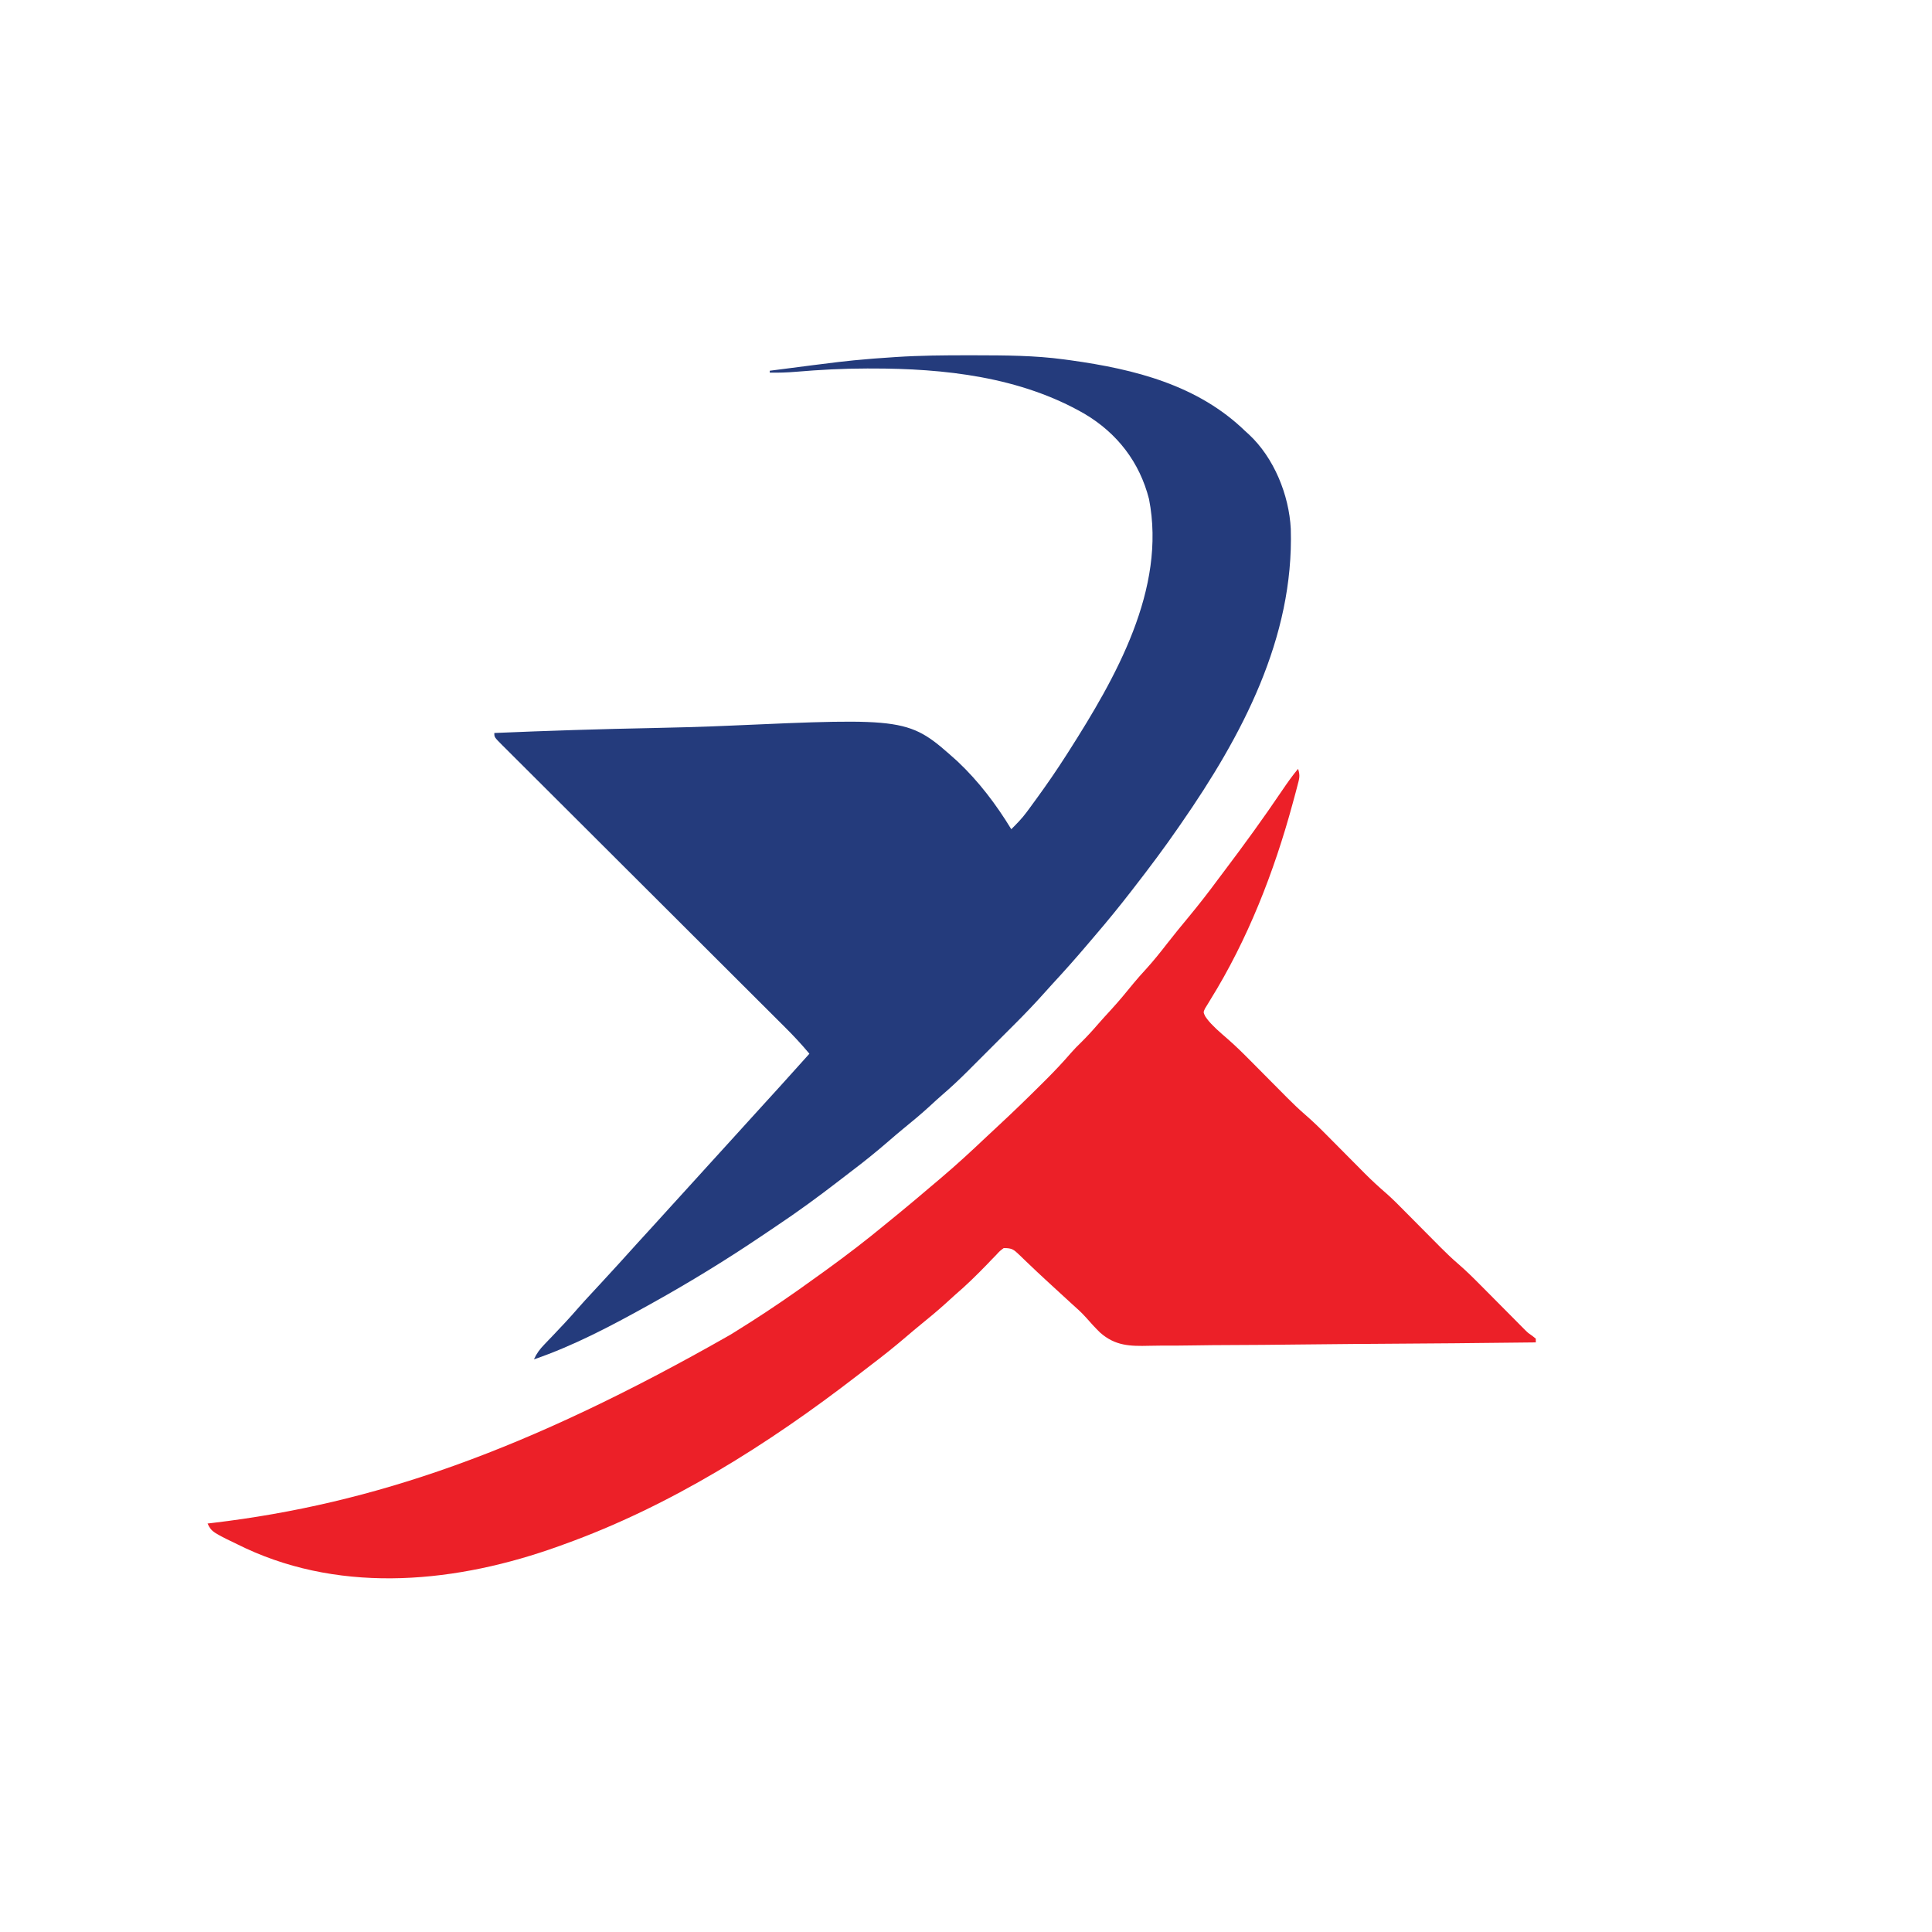
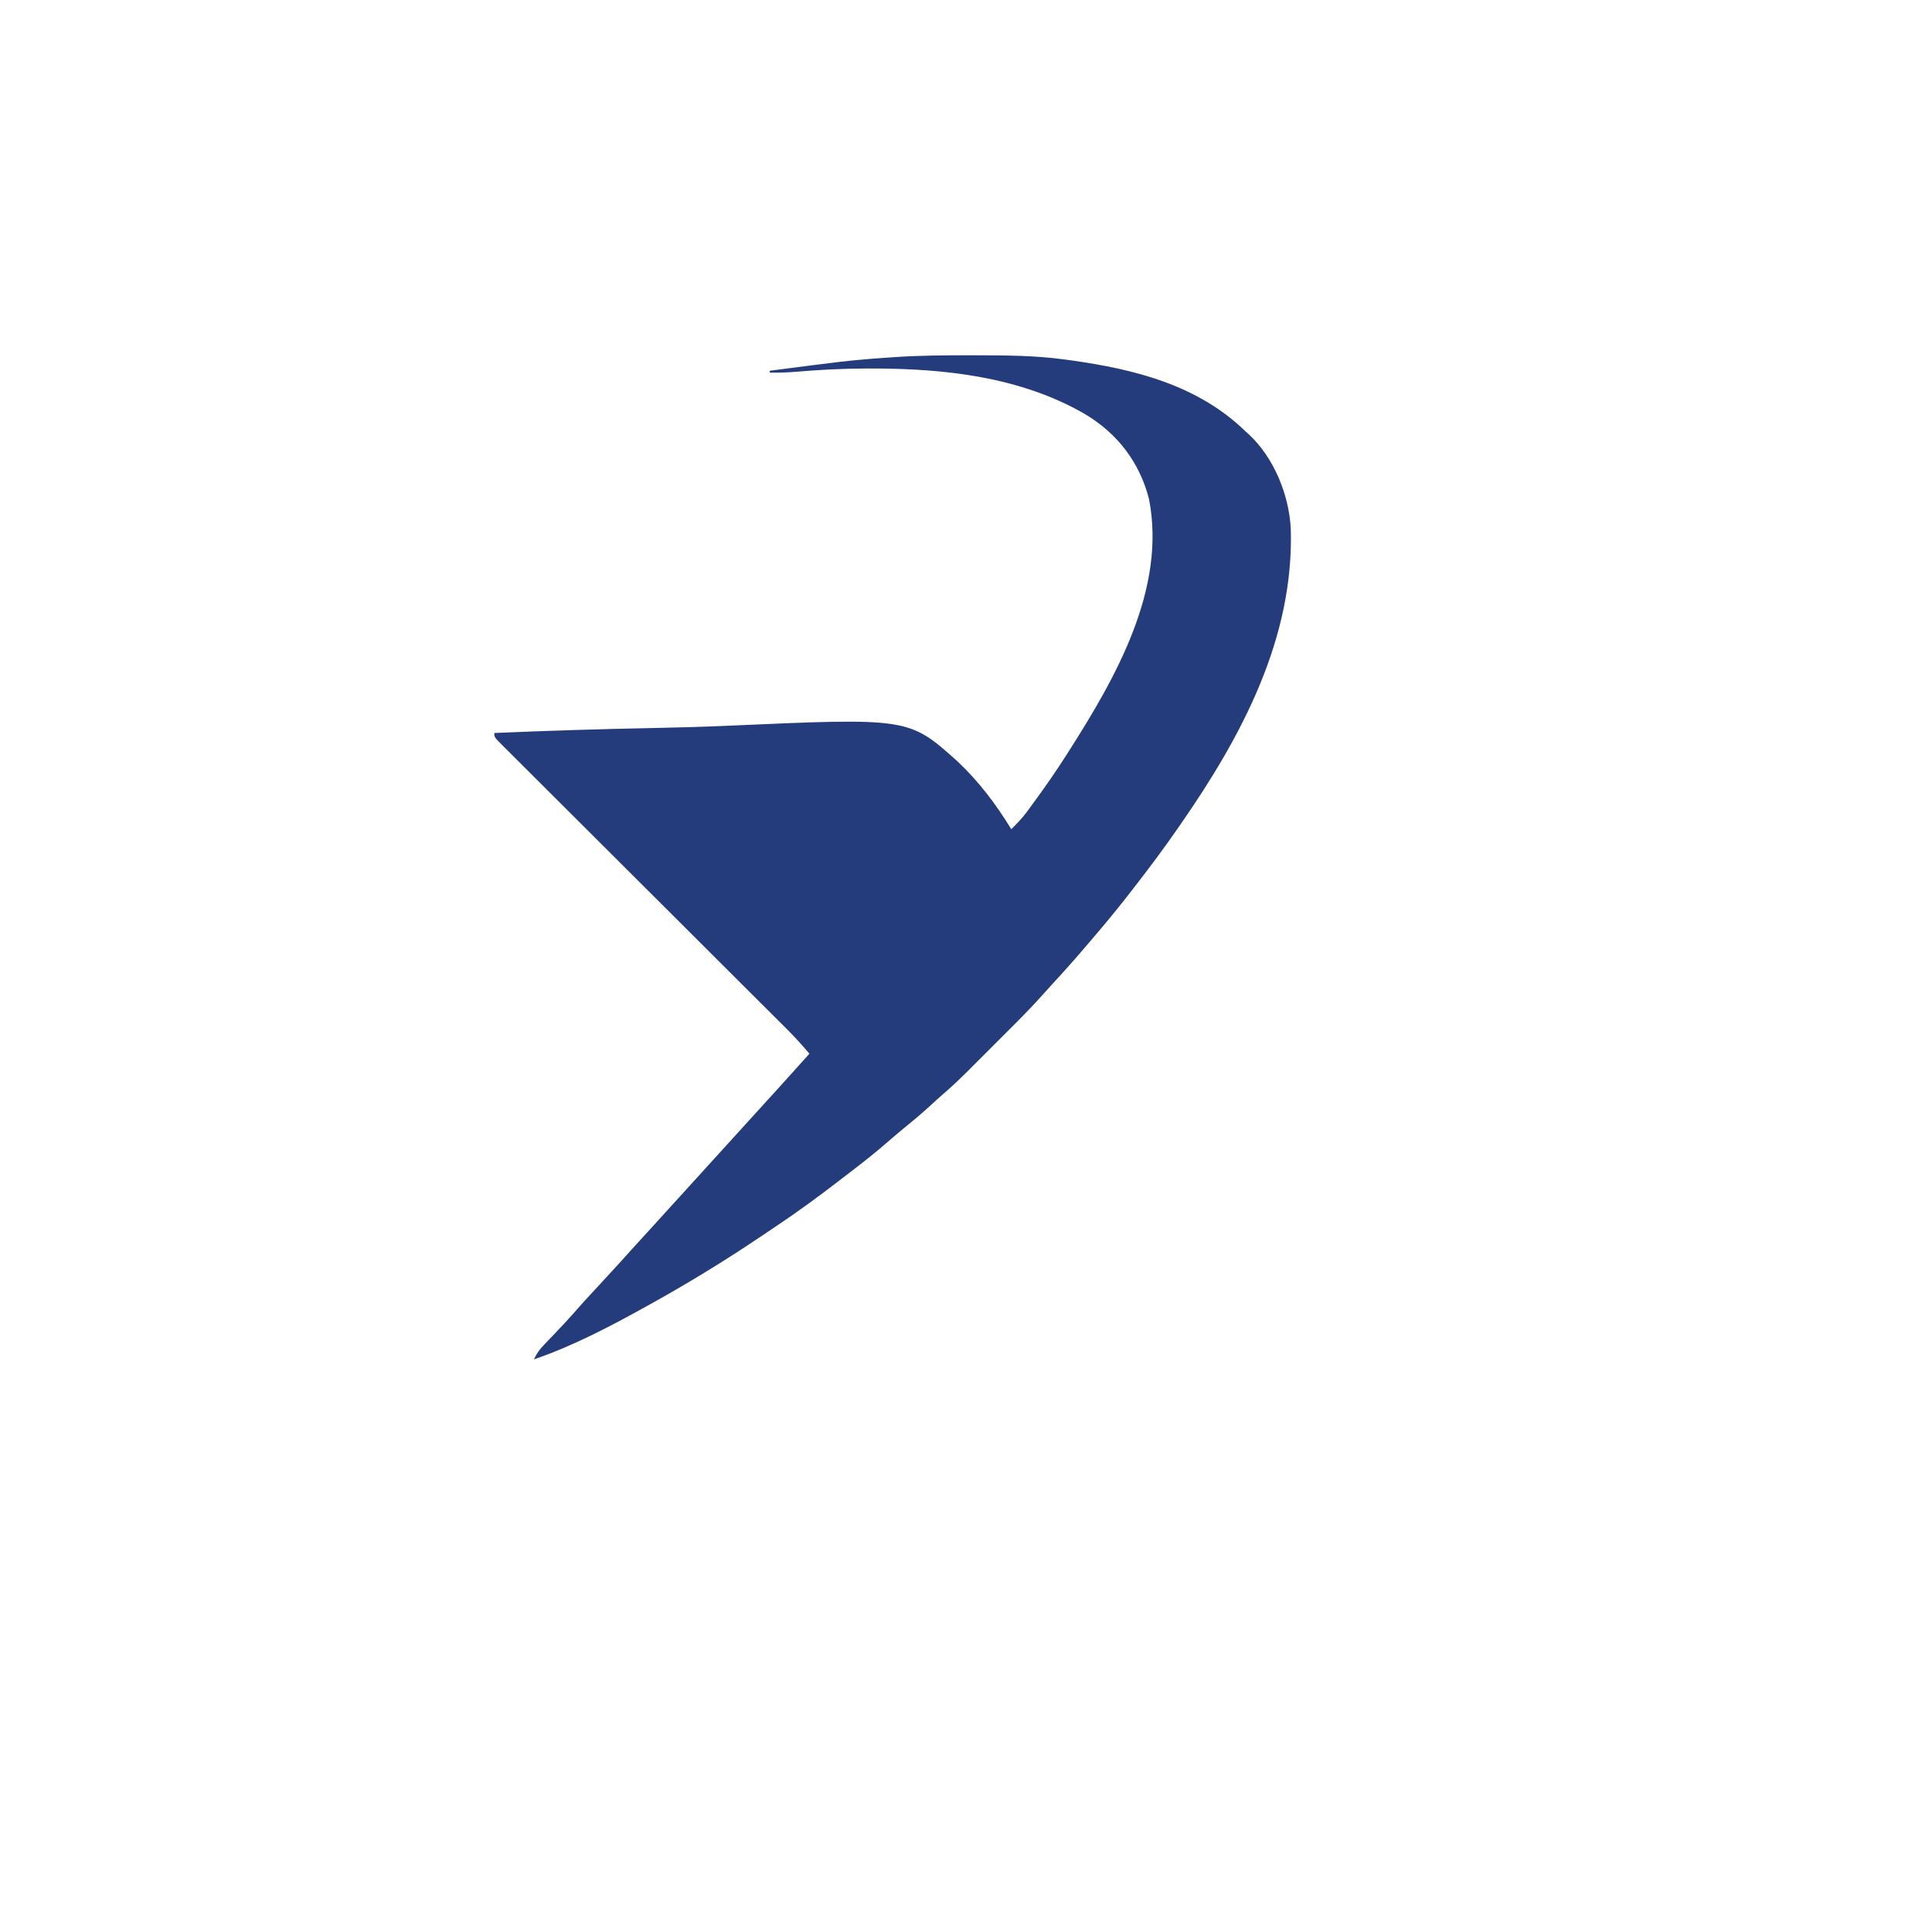
<svg xmlns="http://www.w3.org/2000/svg" version="1.2" width="1024" height="1024" viewBox="0 0 1024 877">
-   <path d="M0 0 C1.663 0.001 1.663 0.001 3.359 0.003 C19.126 0.032 34.788 0.063 50.438 2.188 C51.6 2.343 52.762 2.499 53.959 2.66 C87.821 7.386 121.288 15.762 146.438 40.188 C147.072 40.76 147.706 41.332 148.359 41.922 C161.675 54.295 169.674 74.015 170.58 92.016 C172.311 149.876 144.677 201.737 112.438 248.188 C111.954 248.89 111.47 249.592 110.971 250.316 C103.46 261.2 95.553 271.748 87.438 282.188 C86.954 282.813 86.47 283.438 85.972 284.083 C79.796 292.068 73.434 299.866 66.86 307.527 C65.389 309.244 63.927 310.967 62.465 312.691 C56.447 319.775 50.293 326.698 43.971 333.511 C42.813 334.778 41.666 336.055 40.525 337.338 C35.152 343.377 29.593 349.179 23.871 354.887 C22.554 356.206 22.554 356.206 21.209 357.551 C19.368 359.394 17.525 361.235 15.681 363.074 C12.875 365.875 10.075 368.68 7.275 371.486 C5.474 373.287 3.673 375.087 1.871 376.887 C1.044 377.716 0.216 378.545 -0.636 379.4 C-4.923 383.67 -9.278 387.794 -13.871 391.734 C-16.259 393.786 -18.562 395.926 -20.875 398.062 C-25.336 402.132 -29.922 405.987 -34.621 409.777 C-37.339 412.004 -40.003 414.28 -42.657 416.582 C-49.131 422.194 -55.758 427.54 -62.601 432.699 C-64.871 434.422 -67.125 436.166 -69.379 437.91 C-80.066 446.16 -90.907 454.065 -102.134 461.563 C-104.655 463.25 -107.168 464.948 -109.68 466.648 C-128.485 479.335 -147.743 491.154 -167.562 502.188 C-168.992 502.984 -168.992 502.984 -170.45 503.797 C-189.874 514.584 -209.509 524.946 -230.562 532.188 C-229.161 529.041 -227.495 526.838 -225.113 524.359 C-224.088 523.282 -224.088 523.282 -223.041 522.184 C-222.326 521.442 -221.611 520.701 -220.875 519.938 C-216.203 515.062 -211.608 510.155 -207.186 505.05 C-204.783 502.294 -202.302 499.615 -199.812 496.938 C-198.769 495.811 -197.726 494.685 -196.684 493.559 C-195.904 492.717 -195.904 492.717 -195.109 491.859 C-188.644 484.871 -182.233 477.835 -175.875 470.75 C-172.82 467.364 -169.734 464.007 -166.648 460.648 C-163.768 457.511 -160.907 454.357 -158.062 451.188 C-154.287 446.981 -150.473 442.811 -146.648 438.648 C-143.768 435.511 -140.907 432.357 -138.062 429.188 C-134.287 424.981 -130.473 420.811 -126.648 416.648 C-123.768 413.511 -120.907 410.357 -118.062 407.188 C-114.752 403.499 -111.415 399.837 -108.062 396.188 C-103.193 390.886 -98.369 385.545 -93.562 380.188 C-91.875 378.312 -90.188 376.437 -88.5 374.562 C-87.746 373.725 -86.992 372.887 -86.215 372.023 C-85.67 371.418 -85.124 370.812 -84.562 370.188 C-88.628 365.307 -92.891 360.721 -97.396 356.247 C-98.059 355.585 -98.721 354.923 -99.404 354.241 C-101.608 352.04 -103.815 349.843 -106.023 347.645 C-107.61 346.062 -109.197 344.478 -110.784 342.893 C-114.193 339.492 -117.602 336.091 -121.013 332.692 C-126.402 327.321 -131.787 321.947 -137.17 316.571 C-144.713 309.04 -152.257 301.511 -159.802 293.983 C-160.28 293.506 -160.758 293.029 -161.251 292.537 C-168.05 285.754 -174.85 278.972 -181.651 272.191 C-182.131 271.712 -182.611 271.234 -183.105 270.74 C-183.585 270.263 -184.064 269.785 -184.558 269.292 C-192.54 261.334 -200.517 253.371 -208.492 245.405 C-213.849 240.055 -219.21 234.71 -224.574 229.368 C-227.9 226.054 -231.221 222.736 -234.542 219.416 C-236.088 217.872 -237.636 216.33 -239.186 214.789 C-241.292 212.695 -243.392 210.595 -245.491 208.493 C-246.113 207.877 -246.735 207.261 -247.377 206.627 C-251.562 202.416 -251.562 202.416 -251.562 200.188 C-223.373 198.985 -195.188 198.092 -166.978 197.545 C-153.872 197.284 -140.782 196.929 -127.686 196.34 C-31.89 192.113 -31.89 192.113 -6.131 215.162 C5.088 225.704 14.455 238.062 22.438 251.188 C25.392 248.263 28.17 245.419 30.637 242.07 C31.201 241.307 31.765 240.543 32.346 239.756 C32.933 238.95 33.52 238.143 34.125 237.312 C34.744 236.466 35.362 235.62 36 234.748 C41.365 227.364 46.523 219.878 51.438 212.188 C51.931 211.417 52.424 210.647 52.932 209.854 C77.653 171.065 104.759 123.908 95.438 76.188 C90.43 56.616 78.61 41.319 61.306 31.041 C27.176 11.364 -13.033 6.96 -51.812 7 C-52.896 6.999 -52.896 6.999 -54.002 6.998 C-66.678 6.999 -79.218 7.675 -91.852 8.75 C-96.446 9.136 -100.954 9.277 -105.562 9.188 C-105.562 8.857 -105.562 8.527 -105.562 8.188 C-65.969 3.072 -65.969 3.072 -52.688 1.938 C-51.898 1.87 -51.108 1.802 -50.295 1.733 C-47.718 1.529 -45.141 1.355 -42.562 1.188 C-41.32 1.101 -40.077 1.015 -38.796 0.927 C-25.867 0.083 -12.953 -0.014 0 0 Z" fill="#243B7C" transform="translate(513.562,114.812)" />
-   <path d="M0 0 C1.227 3.681 0.645 5.215 -0.336 8.941 C-0.653 10.152 -0.971 11.362 -1.298 12.608 C-1.656 13.927 -2.015 15.245 -2.375 16.562 C-2.647 17.567 -2.647 17.567 -2.924 18.591 C-12.698 54.603 -26.729 90.582 -46.469 122.353 C-46.96 123.168 -47.451 123.984 -47.957 124.824 C-48.622 125.893 -48.622 125.893 -49.3 126.983 C-50.247 129.027 -50.247 129.027 -49.218 131.156 C-47.921 133.12 -46.56 134.67 -44.875 136.312 C-44.336 136.845 -43.797 137.377 -43.242 137.926 C-41.309 139.715 -39.339 141.433 -37.342 143.151 C-33.144 146.82 -29.198 150.69 -25.281 154.656 C-24.579 155.362 -23.877 156.068 -23.153 156.796 C-20.186 159.779 -17.225 162.768 -14.263 165.757 C-12.084 167.955 -9.901 170.149 -7.719 172.344 C-7.063 173.007 -6.408 173.671 -5.733 174.355 C-2.58 177.524 0.616 180.579 4 183.5 C8.098 187.038 11.916 190.805 15.719 194.656 C16.421 195.362 17.123 196.068 17.847 196.796 C20.814 199.779 23.775 202.768 26.737 205.757 C28.916 207.955 31.099 210.149 33.281 212.344 C33.937 213.007 34.592 213.671 35.267 214.355 C39.054 218.161 42.962 221.743 47.025 225.25 C50.324 228.173 53.405 231.302 56.5 234.438 C57.18 235.121 57.86 235.805 58.561 236.51 C61.432 239.397 64.298 242.291 67.164 245.185 C69.274 247.313 71.387 249.438 73.5 251.562 C74.134 252.204 74.767 252.846 75.42 253.508 C78.514 256.618 81.655 259.611 84.978 262.478 C89.133 266.066 93.002 269.892 96.859 273.797 C97.571 274.512 98.283 275.228 99.016 275.965 C101.263 278.224 103.507 280.487 105.75 282.75 C108.721 285.748 111.695 288.742 114.672 291.734 C115.348 292.419 116.024 293.103 116.721 293.808 C117.355 294.446 117.99 295.084 118.644 295.741 C119.197 296.3 119.75 296.858 120.32 297.434 C122.02 299.086 122.02 299.086 124.21 300.579 C124.801 301.048 125.391 301.517 126 302 C126 302.66 126 303.32 126 304 C97.071 304.351 68.142 304.615 39.211 304.777 C36.533 304.792 33.854 304.808 31.176 304.824 C30.51 304.828 29.844 304.832 29.159 304.836 C19.075 304.897 8.993 305.002 -1.09 305.132 C-12.804 305.281 -24.516 305.378 -36.231 305.411 C-42.43 305.431 -48.626 305.476 -54.824 305.586 C-60.669 305.688 -66.511 305.719 -72.356 305.697 C-74.491 305.701 -76.626 305.73 -78.761 305.788 C-89.089 306.054 -96.918 305.873 -104.932 298.792 C-107.531 296.239 -109.977 293.592 -112.361 290.838 C-114.792 288.112 -117.459 285.74 -120.188 283.312 C-123.732 280.074 -127.273 276.832 -130.8 273.574 C-131.884 272.573 -132.969 271.574 -134.055 270.576 C-136.923 267.938 -139.762 265.276 -142.57 262.574 C-143.155 262.018 -143.74 261.462 -144.342 260.888 C-145.465 259.819 -146.58 258.742 -147.687 257.656 C-150.782 254.727 -151.553 254 -156 254 C-158.082 255.545 -158.082 255.545 -160.047 257.691 C-160.81 258.472 -161.573 259.252 -162.359 260.057 C-163.543 261.297 -163.543 261.297 -164.75 262.562 C-170.308 268.31 -175.92 273.807 -182 279 C-183.608 280.454 -185.212 281.912 -186.812 283.375 C-191.128 287.269 -195.571 290.967 -200.09 294.621 C-202.669 296.729 -205.209 298.873 -207.739 301.038 C-214.016 306.407 -220.452 311.525 -227.04 316.508 C-229.263 318.2 -231.471 319.91 -233.68 321.621 C-280.72 357.95 -332.827 390.822 -389 411 C-389.956 411.348 -390.913 411.695 -391.898 412.053 C-445.197 431.236 -505.259 437.55 -557.938 413.062 C-575.724 404.551 -575.724 404.551 -578 400 C-577.027 399.885 -576.054 399.77 -575.051 399.652 C-490.412 389.557 -409.456 361.806 -301 300 C-299.6 299.134 -299.6 299.134 -298.172 298.251 C-287.232 291.472 -276.523 284.41 -266 277 C-265.425 276.596 -264.85 276.192 -264.258 275.776 C-260.149 272.882 -256.069 269.949 -252 267 C-250.911 266.213 -250.911 266.213 -249.8 265.41 C-239.181 257.719 -228.827 249.791 -218.728 241.428 C-216.268 239.395 -213.789 237.387 -211.312 235.375 C-205.719 230.791 -200.197 226.126 -194.691 221.437 C-193.007 220.006 -191.317 218.583 -189.625 217.16 C-181.157 210.009 -173.051 202.522 -165.01 194.897 C-163.073 193.069 -161.124 191.257 -159.168 189.449 C-151.271 182.139 -143.558 174.661 -135.938 167.062 C-135.057 166.186 -134.176 165.31 -133.269 164.408 C-128.832 159.96 -124.553 155.443 -120.459 150.677 C-118.728 148.687 -116.897 146.832 -115 145 C-111.807 141.85 -108.828 138.588 -105.906 135.188 C-103.691 132.645 -101.409 130.169 -99.125 127.688 C-94.978 123.145 -91.068 118.459 -87.207 113.672 C-85.084 111.101 -82.882 108.641 -80.625 106.188 C-76.668 101.841 -73.039 97.311 -69.442 92.669 C-65.679 87.825 -61.794 83.093 -57.875 78.375 C-52.366 71.725 -47.12 64.954 -42 58 C-41.082 56.779 -40.163 55.559 -39.242 54.34 C-28.584 40.228 -18.207 25.94 -8.313 11.28 C-5.679 7.39 -3.009 3.615 0 0 Z" fill="#EC2028" transform="translate(688,334)" />
+   <path d="M0 0 C1.663 0.001 1.663 0.001 3.359 0.003 C19.126 0.032 34.788 0.063 50.438 2.188 C51.6 2.343 52.762 2.499 53.959 2.66 C87.821 7.386 121.288 15.762 146.438 40.188 C147.072 40.76 147.706 41.332 148.359 41.922 C161.675 54.295 169.674 74.015 170.58 92.016 C172.311 149.876 144.677 201.737 112.438 248.188 C111.954 248.89 111.47 249.592 110.971 250.316 C103.46 261.2 95.553 271.748 87.438 282.188 C86.954 282.813 86.47 283.438 85.972 284.083 C79.796 292.068 73.434 299.866 66.86 307.527 C65.389 309.244 63.927 310.967 62.465 312.691 C56.447 319.775 50.293 326.698 43.971 333.511 C42.813 334.778 41.666 336.055 40.525 337.338 C35.152 343.377 29.593 349.179 23.871 354.887 C22.554 356.206 22.554 356.206 21.209 357.551 C12.875 365.875 10.075 368.68 7.275 371.486 C5.474 373.287 3.673 375.087 1.871 376.887 C1.044 377.716 0.216 378.545 -0.636 379.4 C-4.923 383.67 -9.278 387.794 -13.871 391.734 C-16.259 393.786 -18.562 395.926 -20.875 398.062 C-25.336 402.132 -29.922 405.987 -34.621 409.777 C-37.339 412.004 -40.003 414.28 -42.657 416.582 C-49.131 422.194 -55.758 427.54 -62.601 432.699 C-64.871 434.422 -67.125 436.166 -69.379 437.91 C-80.066 446.16 -90.907 454.065 -102.134 461.563 C-104.655 463.25 -107.168 464.948 -109.68 466.648 C-128.485 479.335 -147.743 491.154 -167.562 502.188 C-168.992 502.984 -168.992 502.984 -170.45 503.797 C-189.874 514.584 -209.509 524.946 -230.562 532.188 C-229.161 529.041 -227.495 526.838 -225.113 524.359 C-224.088 523.282 -224.088 523.282 -223.041 522.184 C-222.326 521.442 -221.611 520.701 -220.875 519.938 C-216.203 515.062 -211.608 510.155 -207.186 505.05 C-204.783 502.294 -202.302 499.615 -199.812 496.938 C-198.769 495.811 -197.726 494.685 -196.684 493.559 C-195.904 492.717 -195.904 492.717 -195.109 491.859 C-188.644 484.871 -182.233 477.835 -175.875 470.75 C-172.82 467.364 -169.734 464.007 -166.648 460.648 C-163.768 457.511 -160.907 454.357 -158.062 451.188 C-154.287 446.981 -150.473 442.811 -146.648 438.648 C-143.768 435.511 -140.907 432.357 -138.062 429.188 C-134.287 424.981 -130.473 420.811 -126.648 416.648 C-123.768 413.511 -120.907 410.357 -118.062 407.188 C-114.752 403.499 -111.415 399.837 -108.062 396.188 C-103.193 390.886 -98.369 385.545 -93.562 380.188 C-91.875 378.312 -90.188 376.437 -88.5 374.562 C-87.746 373.725 -86.992 372.887 -86.215 372.023 C-85.67 371.418 -85.124 370.812 -84.562 370.188 C-88.628 365.307 -92.891 360.721 -97.396 356.247 C-98.059 355.585 -98.721 354.923 -99.404 354.241 C-101.608 352.04 -103.815 349.843 -106.023 347.645 C-107.61 346.062 -109.197 344.478 -110.784 342.893 C-114.193 339.492 -117.602 336.091 -121.013 332.692 C-126.402 327.321 -131.787 321.947 -137.17 316.571 C-144.713 309.04 -152.257 301.511 -159.802 293.983 C-160.28 293.506 -160.758 293.029 -161.251 292.537 C-168.05 285.754 -174.85 278.972 -181.651 272.191 C-182.131 271.712 -182.611 271.234 -183.105 270.74 C-183.585 270.263 -184.064 269.785 -184.558 269.292 C-192.54 261.334 -200.517 253.371 -208.492 245.405 C-213.849 240.055 -219.21 234.71 -224.574 229.368 C-227.9 226.054 -231.221 222.736 -234.542 219.416 C-236.088 217.872 -237.636 216.33 -239.186 214.789 C-241.292 212.695 -243.392 210.595 -245.491 208.493 C-246.113 207.877 -246.735 207.261 -247.377 206.627 C-251.562 202.416 -251.562 202.416 -251.562 200.188 C-223.373 198.985 -195.188 198.092 -166.978 197.545 C-153.872 197.284 -140.782 196.929 -127.686 196.34 C-31.89 192.113 -31.89 192.113 -6.131 215.162 C5.088 225.704 14.455 238.062 22.438 251.188 C25.392 248.263 28.17 245.419 30.637 242.07 C31.201 241.307 31.765 240.543 32.346 239.756 C32.933 238.95 33.52 238.143 34.125 237.312 C34.744 236.466 35.362 235.62 36 234.748 C41.365 227.364 46.523 219.878 51.438 212.188 C51.931 211.417 52.424 210.647 52.932 209.854 C77.653 171.065 104.759 123.908 95.438 76.188 C90.43 56.616 78.61 41.319 61.306 31.041 C27.176 11.364 -13.033 6.96 -51.812 7 C-52.896 6.999 -52.896 6.999 -54.002 6.998 C-66.678 6.999 -79.218 7.675 -91.852 8.75 C-96.446 9.136 -100.954 9.277 -105.562 9.188 C-105.562 8.857 -105.562 8.527 -105.562 8.188 C-65.969 3.072 -65.969 3.072 -52.688 1.938 C-51.898 1.87 -51.108 1.802 -50.295 1.733 C-47.718 1.529 -45.141 1.355 -42.562 1.188 C-41.32 1.101 -40.077 1.015 -38.796 0.927 C-25.867 0.083 -12.953 -0.014 0 0 Z" fill="#243B7C" transform="translate(513.562,114.812)" />
  <title>Rex</title>
</svg>